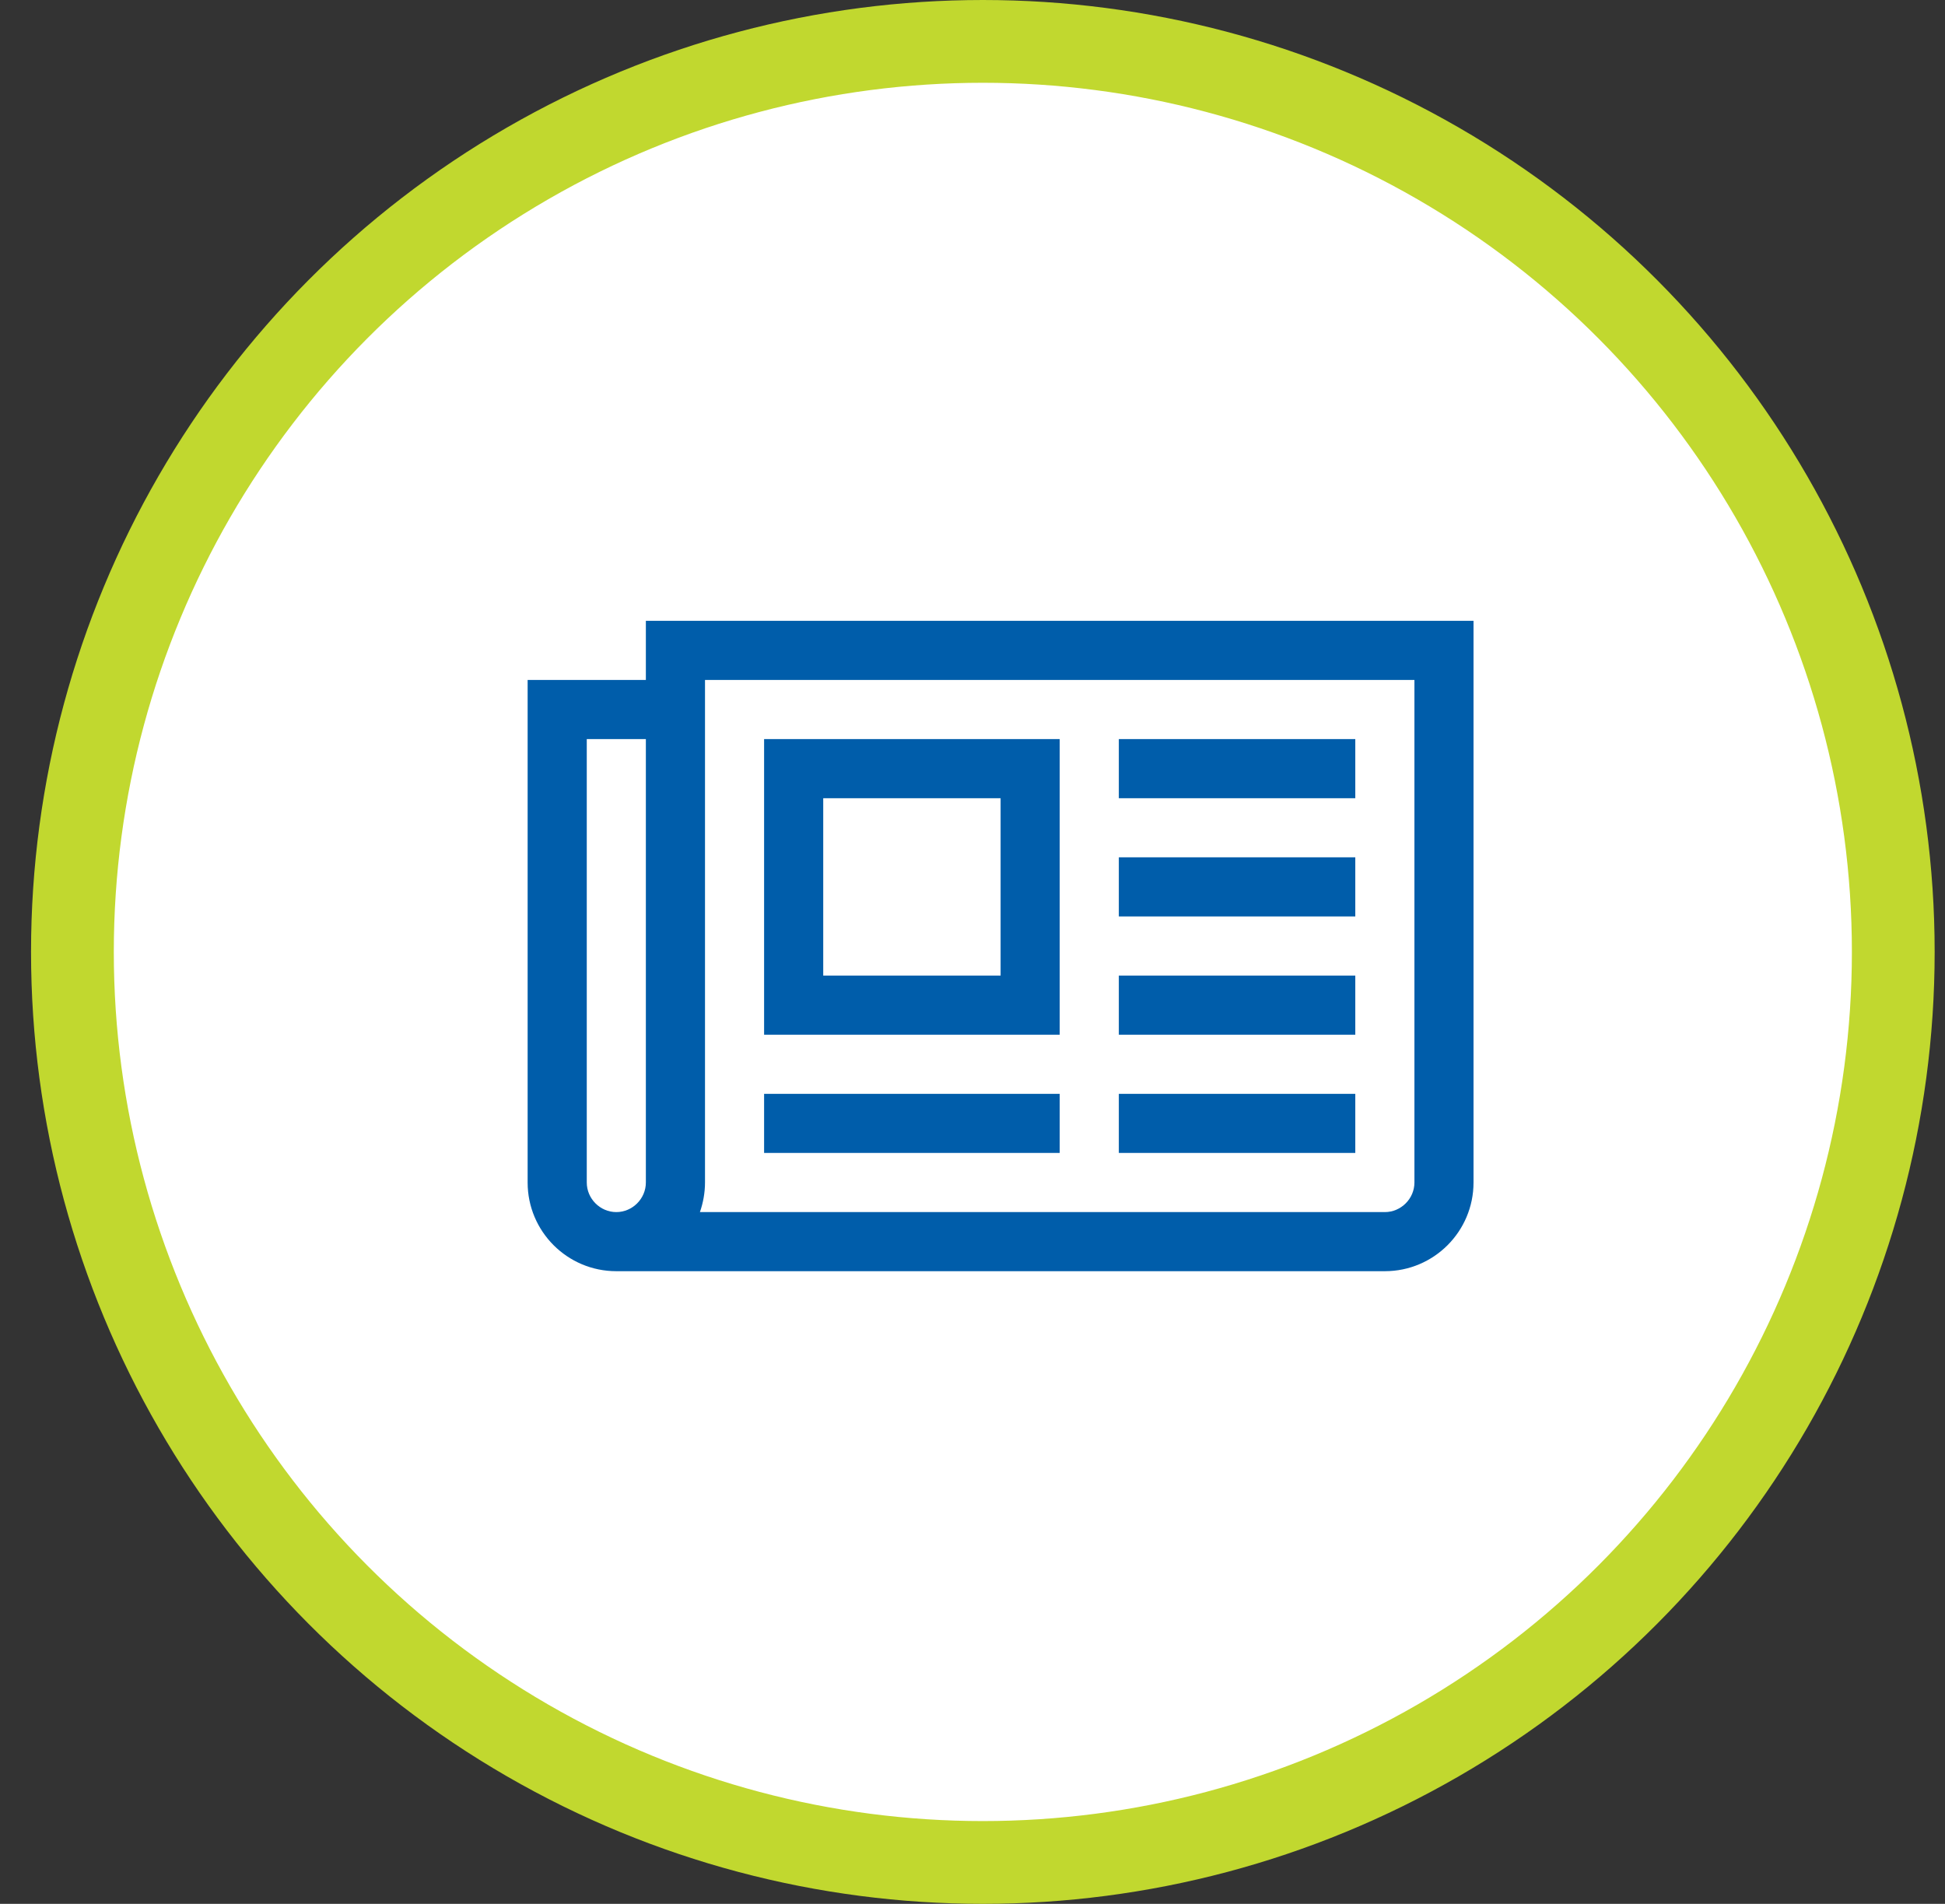
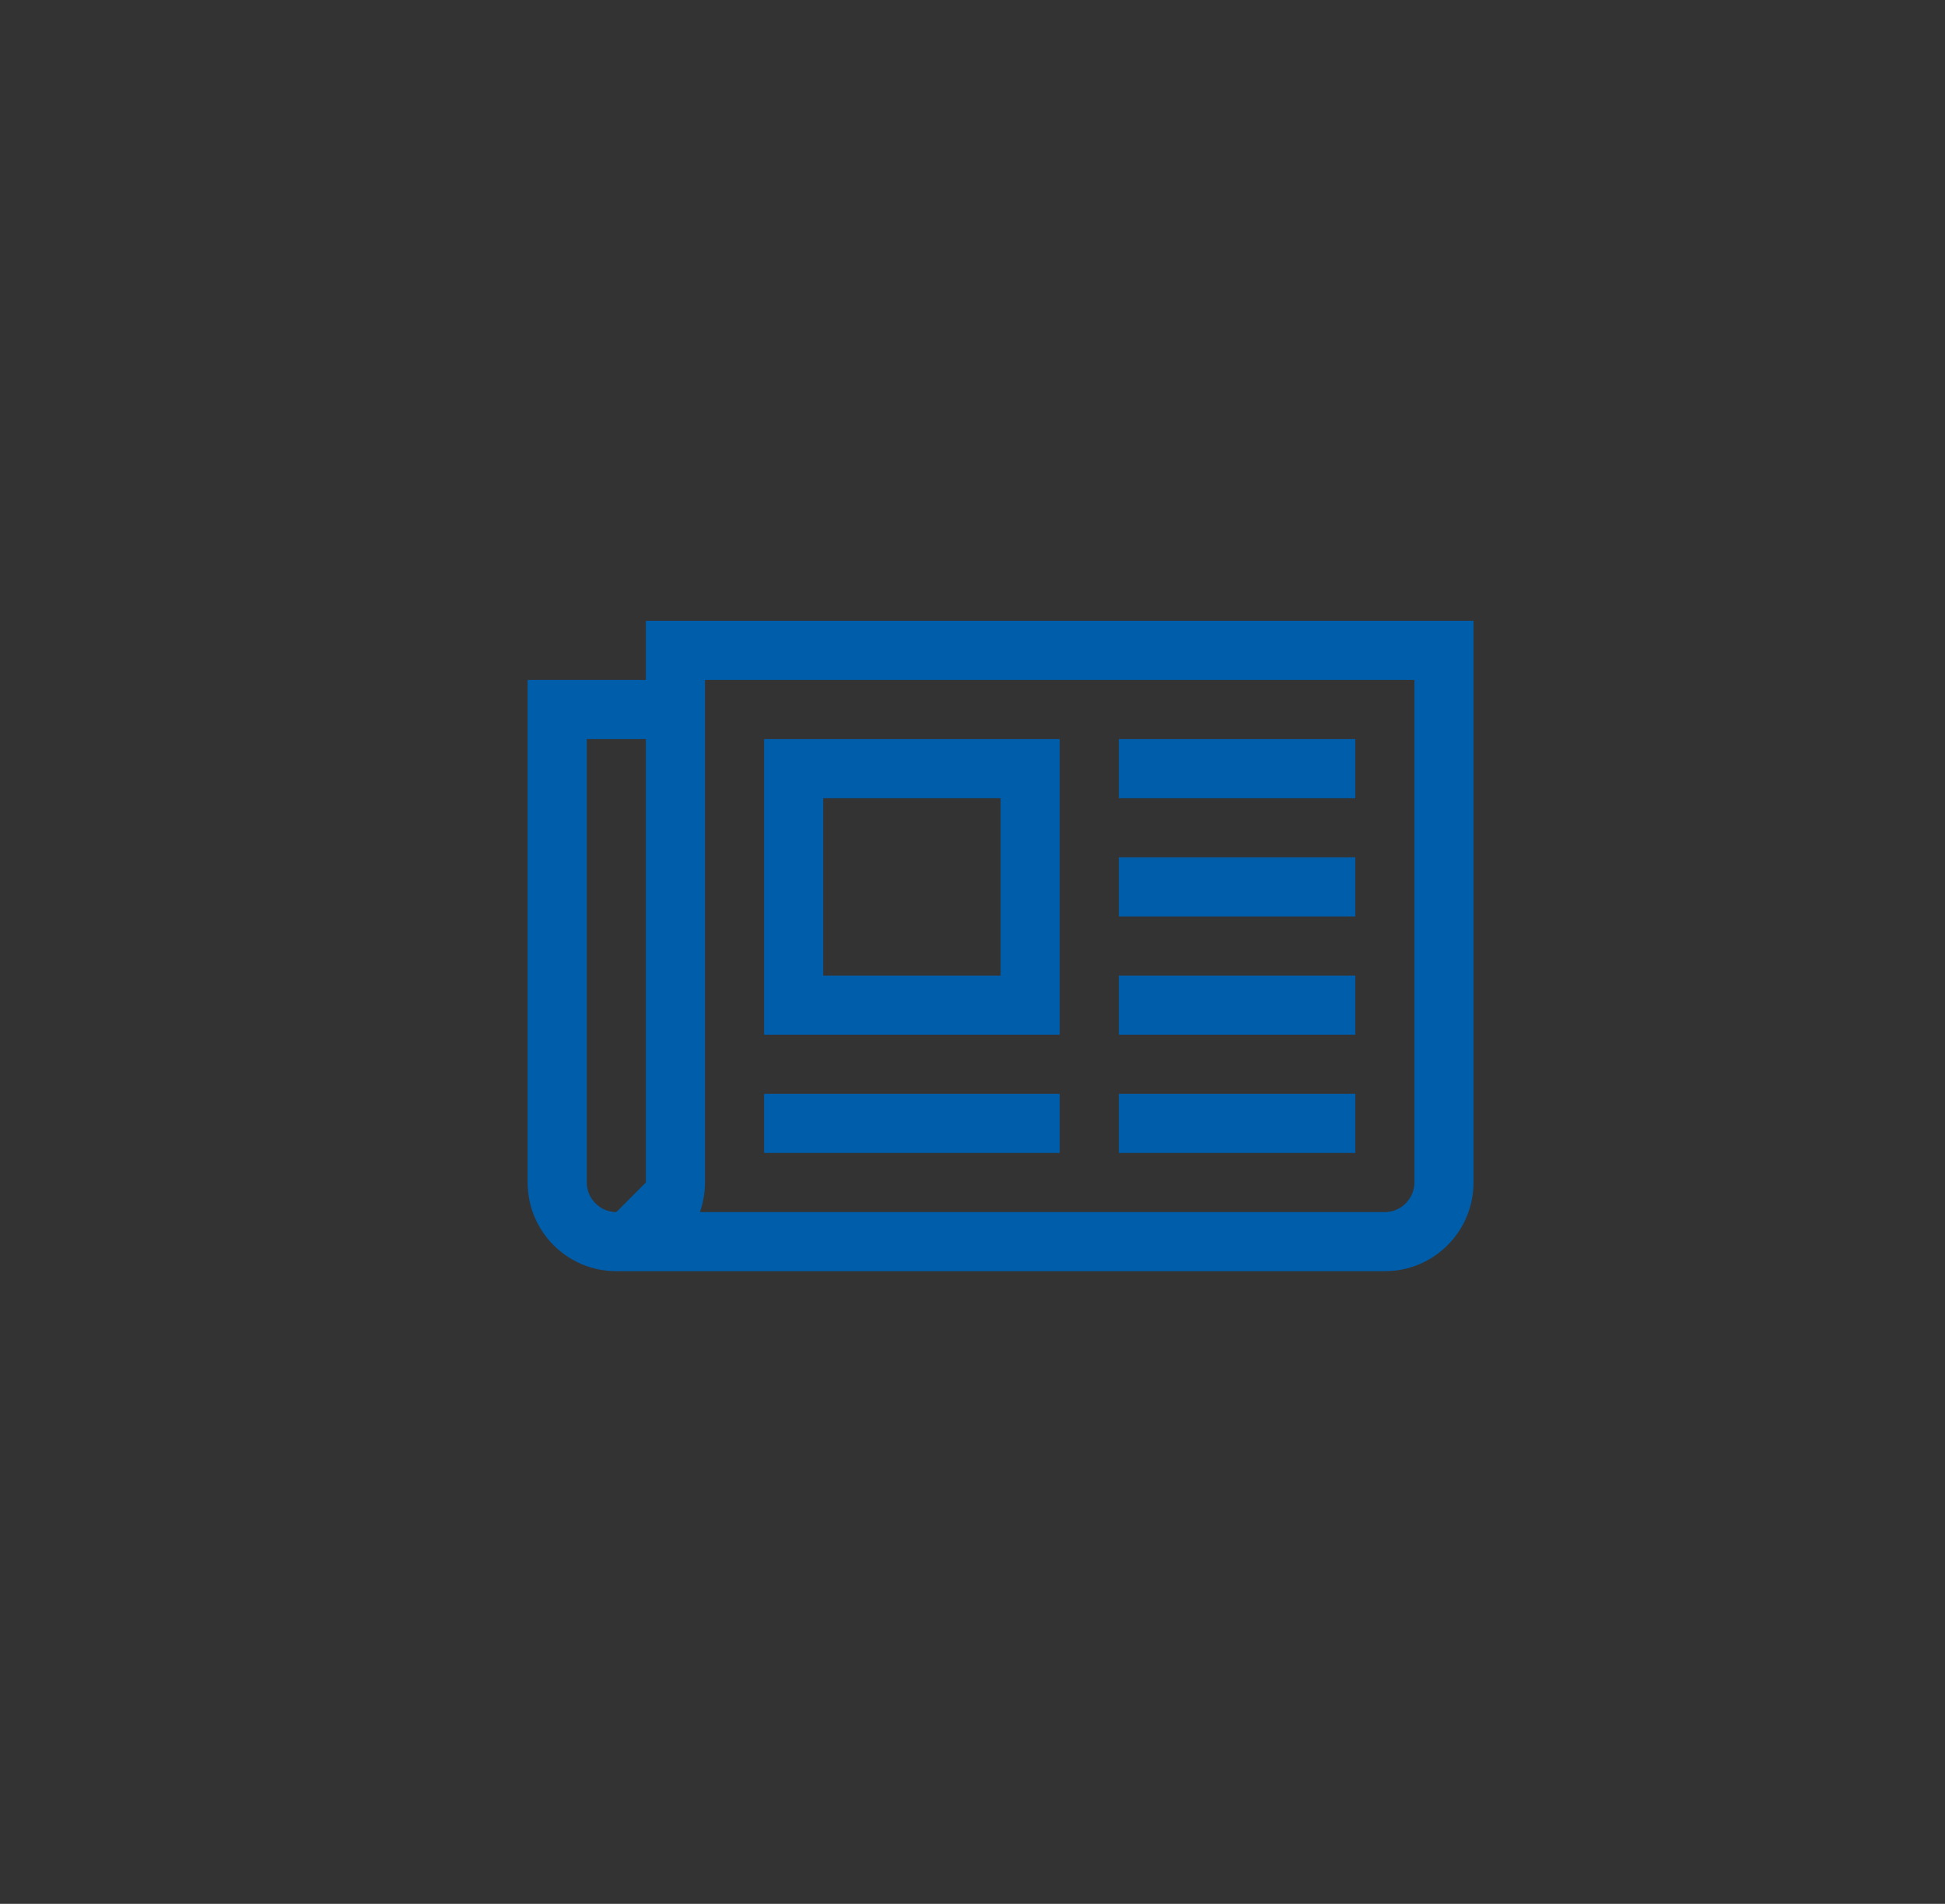
<svg xmlns="http://www.w3.org/2000/svg" width="47px" height="46px" viewBox="0 0 47 46">
  <rect x="0" y="0" width="47" height="46" fill="#333333" stroke="none" />
  <title>ICON-newspaper</title>
  <desc />
  <g id="KITCHEN-SINK" stroke="none" stroke-width="1" fill="none" fill-rule="evenodd">
    <g id="WVML-KitchenSink" transform="translate(-986, -2040)">
      <g id="ICONS" transform="translate(882, 1857)">
        <g id="Card-/-Icons" transform="translate(36, 184)">
          <g id="ICON-newspaper" transform="translate(69.75, 0)">
-             <circle id="Oval" stroke="#C1D82F" stroke-width="2" fill="#FFFFFF" cx="22" cy="22" r="22" />
-             <path d="M31.714,29.714 C32.897,29.714 33.857,28.754 33.857,27.571 L33.857,14 L13.857,14 L13.857,15.429 L11,15.429 L11,27.571 C11,28.754 11.96,29.714 13.143,29.714 L31.714,29.714 Z M31.714,28.286 L15.163,28.286 C15.241,28.063 15.286,27.817 15.286,27.571 L15.286,15.429 L32.429,15.429 L32.429,27.571 C32.429,27.962 32.105,28.286 31.714,28.286 Z M23.857,24 L23.857,16.857 L16.714,16.857 L16.714,24 L23.857,24 Z M31,18.286 L31,16.857 L25.286,16.857 L25.286,18.286 L31,18.286 Z M13.143,28.286 C12.752,28.286 12.429,27.962 12.429,27.571 L12.429,16.857 L13.857,16.857 L13.857,27.571 C13.857,27.962 13.533,28.286 13.143,28.286 Z M22.429,22.571 L18.143,22.571 L18.143,18.286 L22.429,18.286 L22.429,22.571 Z M31,21.143 L31,19.714 L25.286,19.714 L25.286,21.143 L31,21.143 Z M31,24 L31,22.571 L25.286,22.571 L25.286,24 L31,24 Z M23.857,26.857 L23.857,25.429 L16.714,25.429 L16.714,26.857 L23.857,26.857 Z M31,26.857 L31,25.429 L25.286,25.429 L25.286,26.857 L31,26.857 Z" id="" fill="#005DAA" fill-rule="nonzero" />
+             <path d="M31.714,29.714 C32.897,29.714 33.857,28.754 33.857,27.571 L33.857,14 L13.857,14 L13.857,15.429 L11,15.429 L11,27.571 C11,28.754 11.96,29.714 13.143,29.714 L31.714,29.714 Z M31.714,28.286 L15.163,28.286 C15.241,28.063 15.286,27.817 15.286,27.571 L15.286,15.429 L32.429,15.429 L32.429,27.571 C32.429,27.962 32.105,28.286 31.714,28.286 Z M23.857,24 L23.857,16.857 L16.714,16.857 L16.714,24 L23.857,24 Z M31,18.286 L31,16.857 L25.286,16.857 L25.286,18.286 L31,18.286 Z M13.143,28.286 C12.752,28.286 12.429,27.962 12.429,27.571 L12.429,16.857 L13.857,16.857 L13.857,27.571 Z M22.429,22.571 L18.143,22.571 L18.143,18.286 L22.429,18.286 L22.429,22.571 Z M31,21.143 L31,19.714 L25.286,19.714 L25.286,21.143 L31,21.143 Z M31,24 L31,22.571 L25.286,22.571 L25.286,24 L31,24 Z M23.857,26.857 L23.857,25.429 L16.714,25.429 L16.714,26.857 L23.857,26.857 Z M31,26.857 L31,25.429 L25.286,25.429 L25.286,26.857 L31,26.857 Z" id="" fill="#005DAA" fill-rule="nonzero" />
          </g>
        </g>
      </g>
    </g>
  </g>
</svg>